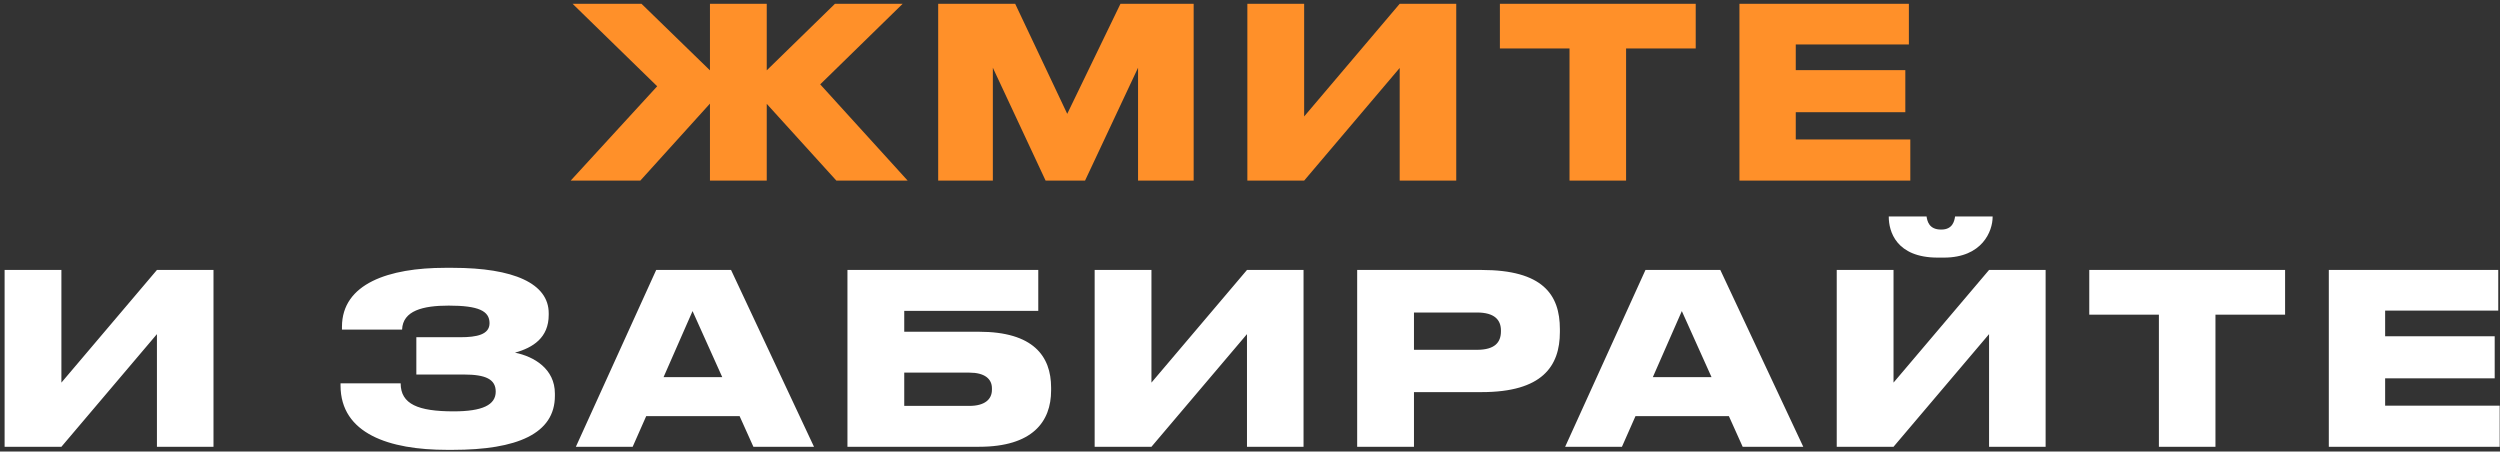
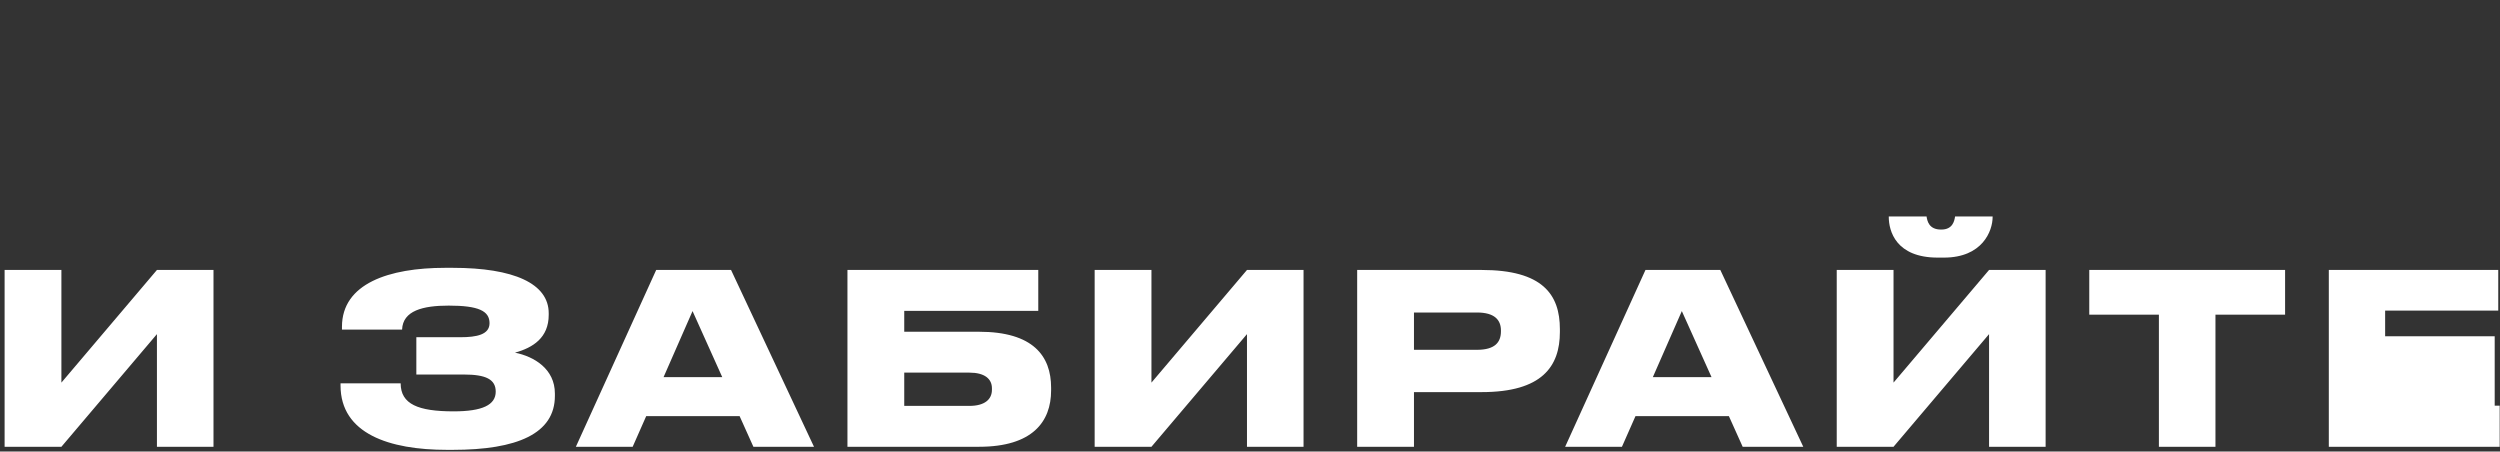
<svg xmlns="http://www.w3.org/2000/svg" width="526" height="95" viewBox="0 0 526 95" fill="none">
  <rect x="0" y="0" width="526" height="95" fill="#333333" stroke="none" />
-   <path d="M149.373 38V21.8L134.723 38H120.073L138.273 18.15L120.473 0.8H134.973L149.373 14.8V0.8H161.323V14.8L175.673 0.8H189.923L172.573 17.75L190.973 38H175.973L161.323 21.85V38H149.373ZM197.395 38V0.8H213.595L224.545 23.95L235.745 0.8H251.145V38H239.445V14.25L228.295 38H219.995L208.895 14.25V38H197.395ZM294.494 38V14.3L274.394 38H262.444V0.8H274.394V24.5L294.494 0.8H306.394V38H294.494ZM330.228 38V10.2H315.578V0.8H356.778V10.2H342.128V38H330.228ZM365.979 0.8H401.629V9.35H377.829V14.75H400.879V23.6H377.829V29.35H401.929V38H365.979V0.8Z" fill="#FF9029" />
-   <path d="M33.019 94V70.3L12.919 94H0.969V56.8H12.919V80.5L33.019 56.8H44.919V94H33.019ZM116.749 82.8V83.3C116.749 91.25 108.799 94.65 95.249 94.65H94.049C81.899 94.65 71.649 91.25 71.649 81.1V80.65H84.299C84.299 85.05 87.999 86.55 95.449 86.55C101.499 86.55 104.299 85.2 104.299 82.4C104.299 79.8 102.199 78.8 97.599 78.8H87.599V70.95H96.899C100.299 70.95 102.999 70.4 102.999 68C102.999 65.4 100.649 64.3 94.399 64.3C88.999 64.3 84.749 65.35 84.599 69.35H71.949V68.75C71.949 59.65 81.849 56.35 93.649 56.35H95.249C108.099 56.35 115.449 59.65 115.449 65.9V66.25C115.449 71.05 112.149 73.15 108.349 74.2C112.349 75 116.749 77.6 116.749 82.8ZM151.963 79.35L145.713 65.45L139.613 79.35H151.963ZM158.513 94L155.613 87.55H135.963L133.113 94H121.163L138.063 56.8H153.813L171.263 94H158.513ZM178.303 94V56.8H218.453V65.4H190.253V69.8H206.003C217.353 69.8 221.153 74.9 221.153 81.55V82.15C221.153 88.75 217.203 94 206.003 94H178.303ZM190.253 85.4H203.953C207.153 85.4 208.703 84.05 208.703 82V81.7C208.703 79.7 207.153 78.4 203.953 78.4H190.253V85.4ZM262.365 94V70.3L242.265 94H230.315V56.8H242.265V80.5L262.365 56.8H274.265V94H262.365ZM311.749 82.5H297.499V94H285.549V56.8H311.749C324.549 56.8 328.199 61.95 328.199 69.25V69.85C328.199 77.1 324.449 82.5 311.749 82.5ZM297.499 65.75V73.6H310.749C314.499 73.6 315.799 72.05 315.799 69.7V69.55C315.799 67.35 314.499 65.75 310.749 65.75H297.499ZM360.107 79.35L353.857 65.45L347.757 79.35H360.107ZM366.657 94L363.757 87.55H344.107L341.257 94H329.307L346.207 56.8H361.957L379.407 94H366.657ZM418.498 94V70.3L398.398 94H386.448V56.8H398.398V80.5L418.498 56.8H430.398V94H418.498ZM408.998 54.2H407.698C398.898 54.2 397.398 48.6 397.398 45.65V45.55H405.348C405.498 46.5 405.848 48.3 408.398 48.3H408.448C410.848 48.3 411.198 46.5 411.348 45.55H419.248V45.65C419.248 48.6 417.098 54.2 408.998 54.2ZM454.232 94V66.2H439.582V56.8H480.782V66.2H466.132V94H454.232ZM489.983 56.8H525.633V65.35H501.833V70.75H524.883V79.6H501.833V85.35H525.933V94H489.983V56.8Z" fill="white" />
+   <path d="M33.019 94V70.3L12.919 94H0.969V56.8H12.919V80.5L33.019 56.8H44.919V94H33.019ZM116.749 82.8V83.3C116.749 91.25 108.799 94.65 95.249 94.65H94.049C81.899 94.65 71.649 91.25 71.649 81.1V80.65H84.299C84.299 85.05 87.999 86.55 95.449 86.55C101.499 86.55 104.299 85.2 104.299 82.4C104.299 79.8 102.199 78.8 97.599 78.8H87.599V70.95H96.899C100.299 70.95 102.999 70.4 102.999 68C102.999 65.4 100.649 64.3 94.399 64.3C88.999 64.3 84.749 65.35 84.599 69.35H71.949V68.75C71.949 59.65 81.849 56.35 93.649 56.35H95.249C108.099 56.35 115.449 59.65 115.449 65.9V66.25C115.449 71.05 112.149 73.15 108.349 74.2C112.349 75 116.749 77.6 116.749 82.8ZM151.963 79.35L145.713 65.45L139.613 79.35H151.963ZM158.513 94L155.613 87.55H135.963L133.113 94H121.163L138.063 56.8H153.813L171.263 94H158.513ZM178.303 94V56.8H218.453V65.4H190.253V69.8H206.003C217.353 69.8 221.153 74.9 221.153 81.55V82.15C221.153 88.75 217.203 94 206.003 94H178.303ZM190.253 85.4H203.953C207.153 85.4 208.703 84.05 208.703 82V81.7C208.703 79.7 207.153 78.4 203.953 78.4H190.253V85.4ZM262.365 94V70.3L242.265 94H230.315V56.8H242.265V80.5L262.365 56.8H274.265V94H262.365ZM311.749 82.5H297.499V94H285.549V56.8H311.749C324.549 56.8 328.199 61.95 328.199 69.25V69.85C328.199 77.1 324.449 82.5 311.749 82.5ZM297.499 65.75V73.6H310.749C314.499 73.6 315.799 72.05 315.799 69.7V69.55C315.799 67.35 314.499 65.75 310.749 65.75H297.499ZM360.107 79.35L353.857 65.45L347.757 79.35H360.107ZM366.657 94L363.757 87.55H344.107L341.257 94H329.307L346.207 56.8H361.957L379.407 94H366.657ZM418.498 94V70.3L398.398 94H386.448V56.8H398.398V80.5L418.498 56.8H430.398V94H418.498ZM408.998 54.2H407.698C398.898 54.2 397.398 48.6 397.398 45.65V45.55H405.348C405.498 46.5 405.848 48.3 408.398 48.3H408.448C410.848 48.3 411.198 46.5 411.348 45.55H419.248V45.65C419.248 48.6 417.098 54.2 408.998 54.2ZM454.232 94V66.2H439.582V56.8H480.782V66.2H466.132V94H454.232ZM489.983 56.8H525.633V65.35H501.833V70.75H524.883V79.6V85.35H525.933V94H489.983V56.8Z" fill="white" />
</svg>